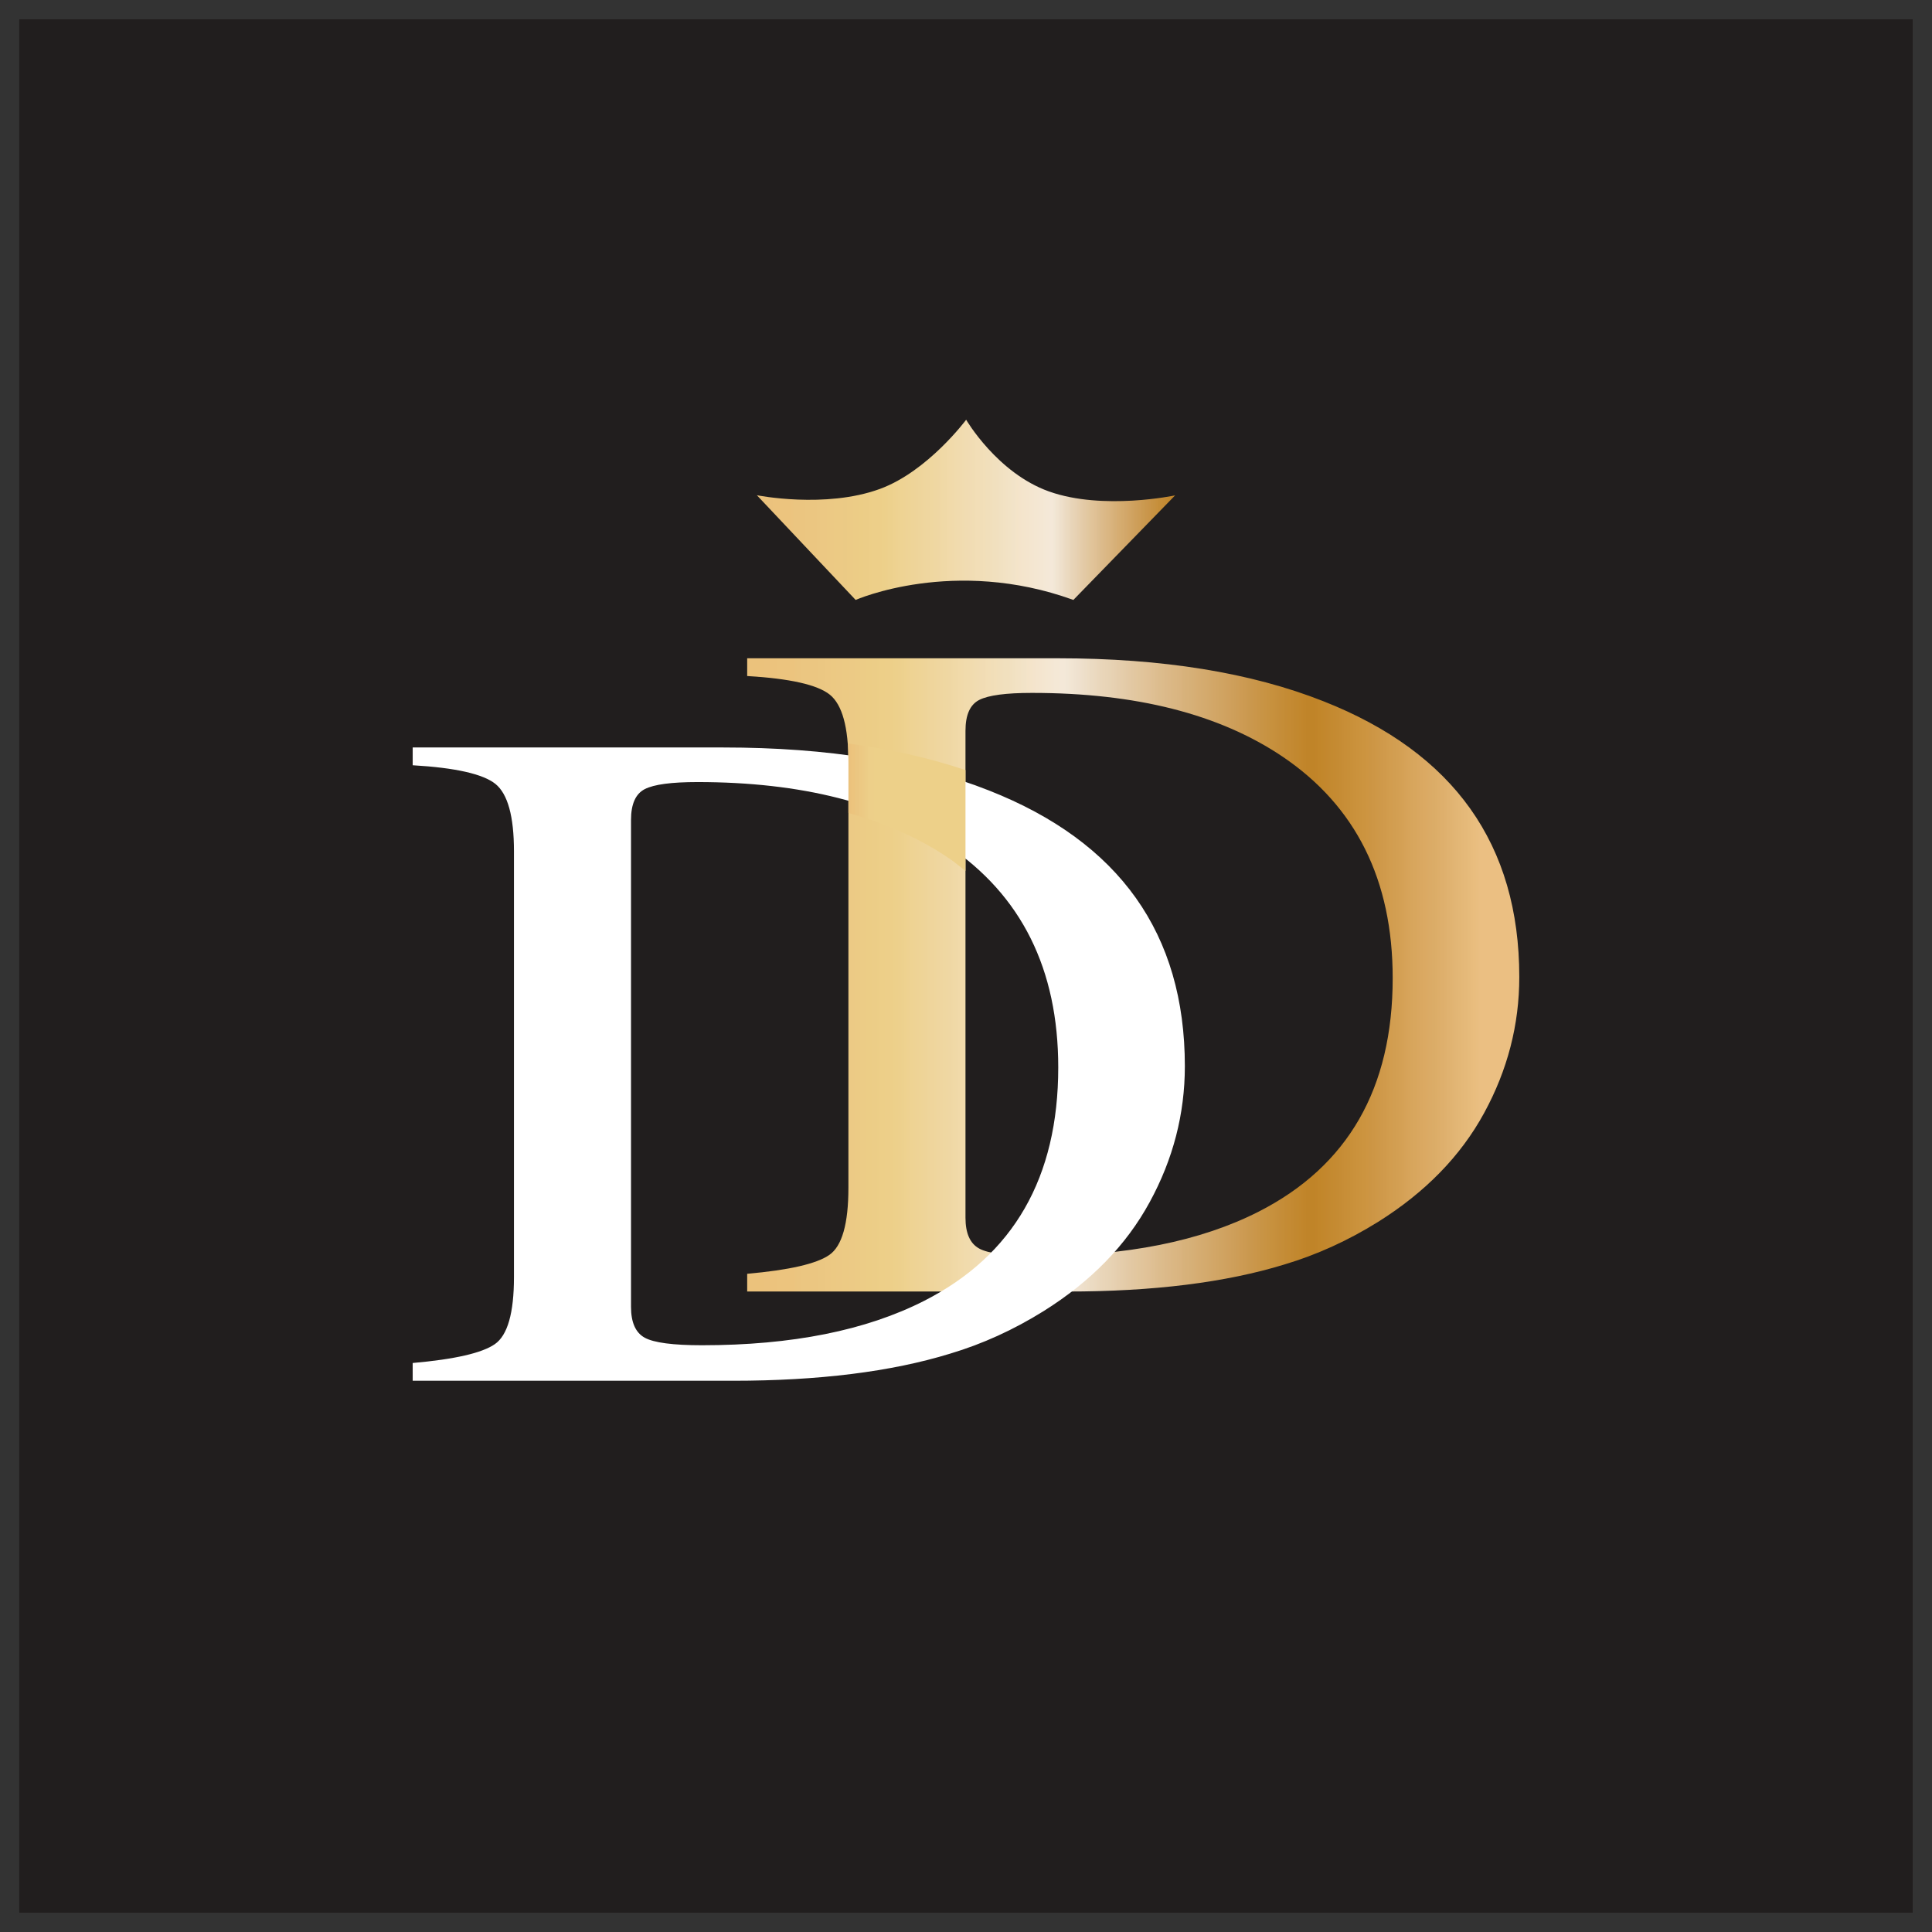
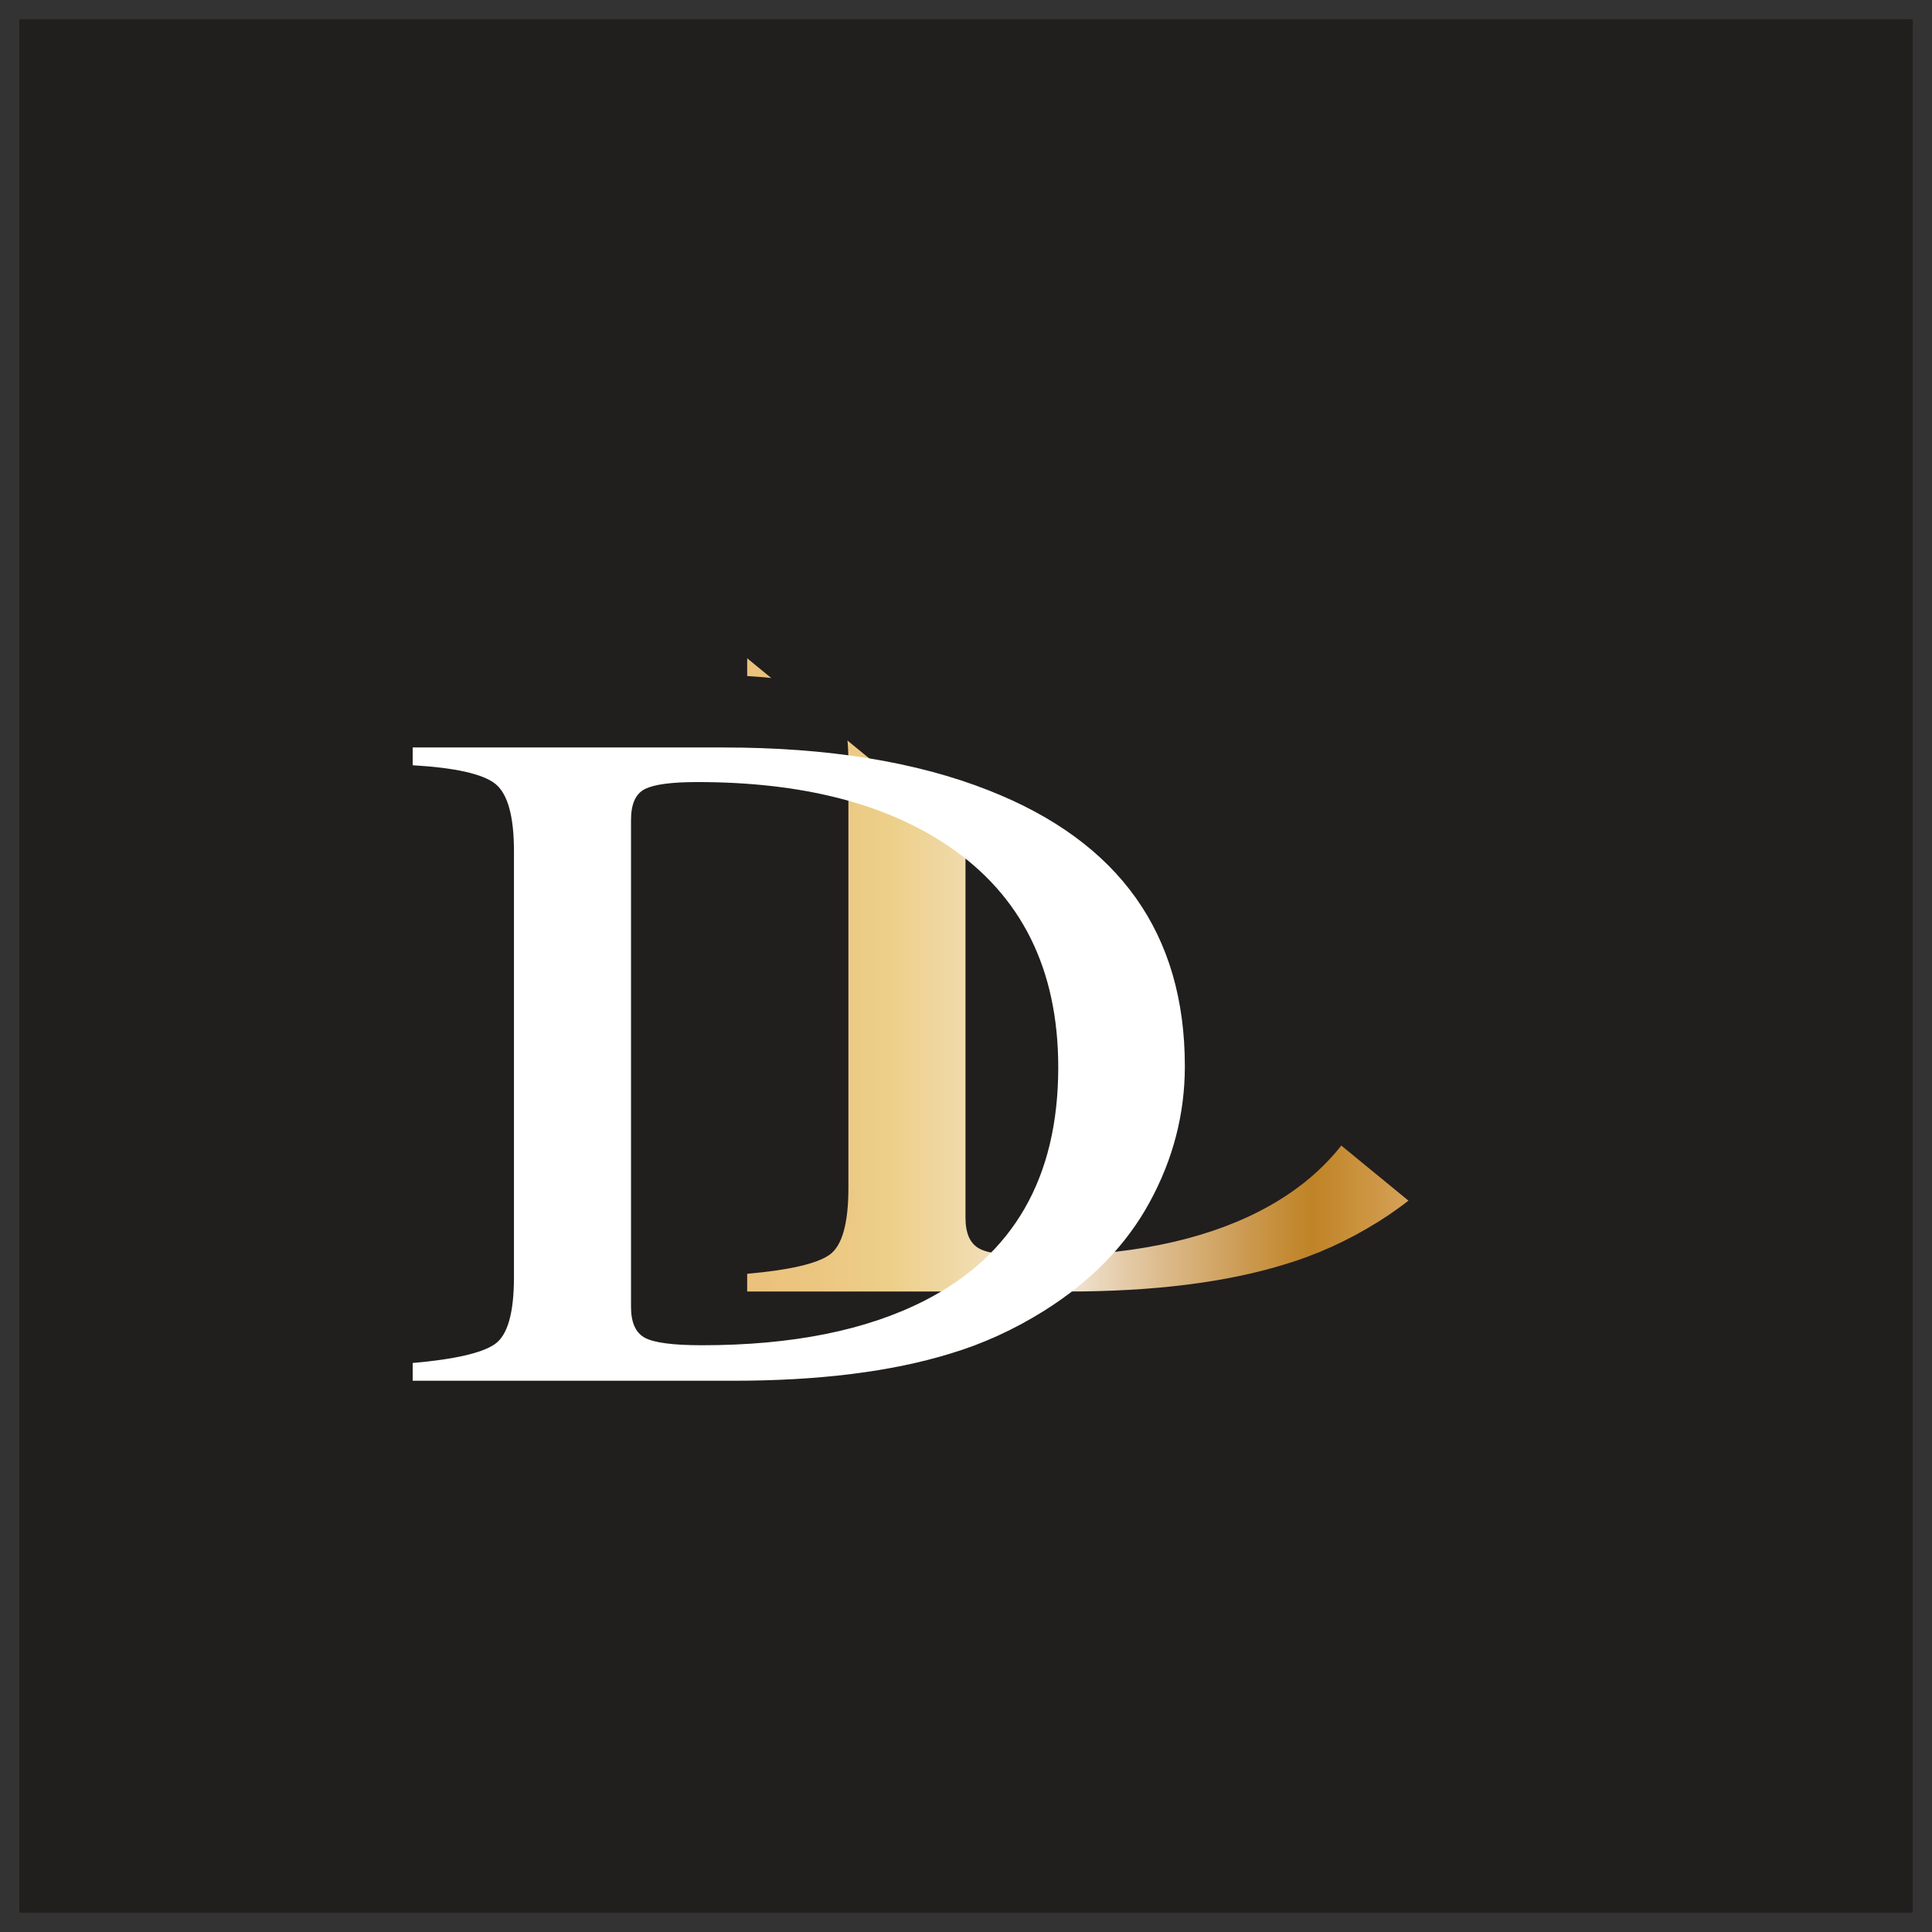
<svg xmlns="http://www.w3.org/2000/svg" width="454.947" height="454.947" version="1.2" viewBox="0 0 341.21 341.21">
  <rect x="0" y="0" width="341.21" height="341.21" fill="#333333" stroke="none" />
  <defs>
    <clipPath id="a">
      <path d="M0 0h334.41v334.41H0z" />
    </clipPath>
    <clipPath id="b">
      <path d="M128 112h137v113H128z" />
    </clipPath>
    <clipPath id="c">
      <path d="M128.56 112.86v3.133c7.543.445 12.418 1.539 14.605 3.3 2.18 1.77 3.273 5.731 3.273 11.888v75.195c0 6.347-1.12 10.3-3.375 11.859-2.25 1.562-7.09 2.675-14.504 3.328v3.133h56.551c15.172 0 27.961-1.59 38.363-4.786 5.704-1.707 11.203-4.207 16.5-7.507 8.348-5.231 14.598-11.637 18.738-19.234 4.141-7.594 6.211-15.599 6.211-24.02 0-23.384-11.535-39.618-34.59-48.7-12.793-5.062-28.426-7.59-46.91-7.59zm40.988 104.25c-1.625-.883-2.434-2.7-2.434-5.45v-86c0-2.808.809-4.62 2.434-5.448 1.629-.829 4.723-1.239 9.293-1.239 18.359 0 33.105 3.746 44.234 11.23 12.988 8.758 19.488 21.812 19.488 39.152 0 19.445-7.887 33.184-23.66 41.227-10.273 5.23-23.355 7.848-39.266 7.848-5.098 0-8.46-.441-10.09-1.32" />
    </clipPath>
    <clipPath id="e">
-       <path d="M146 127h22v24h-22z" />
-     </clipPath>
+       </clipPath>
    <clipPath id="f">
-       <path d="M146.44 131.18v8.992c6.602 1.856 12.48 4.457 17.566 7.883 1.11.738 2.102 1.566 3.11 2.367v-17.816c-6.282-2.125-13.2-3.683-20.735-4.699.016.41.059 2.848.059 3.273" />
-     </clipPath>
+       </clipPath>
    <clipPath id="h">
-       <path d="M130 70h75v33h-75z" />
-     </clipPath>
+       </clipPath>
    <clipPath id="i">
-       <path d="M152 82.949c-9.648 3.535-21.73 1.113-21.73 1.113l17.445 18.492s17.344-7.66 38.453 0l17.973-18.469s-12.695 2.715-22.273-.687c-9.16-3.262-14.637-12.668-14.637-12.668s-6.766 9.117-15.23 12.219" />
-     </clipPath>
+       </clipPath>
    <linearGradient id="d" x1="0" x2="1" gradientTransform="translate(128.56 168.78) scale(136.37)" gradientUnits="userSpaceOnUse">
      <stop offset="0" stop-color="#ebc27c" />
      <stop offset=".016" stop-color="#ebc27c" />
      <stop offset=".023" stop-color="#ebc27d" />
      <stop offset=".031" stop-color="#ecc37d" />
      <stop offset=".039" stop-color="#ecc47e" />
      <stop offset=".047" stop-color="#ecc47e" />
      <stop offset=".055" stop-color="#ecc47e" />
      <stop offset=".063" stop-color="#ebc580" />
      <stop offset=".07" stop-color="#ebc681" />
      <stop offset=".078" stop-color="#ebc681" />
      <stop offset=".086" stop-color="#ebc681" />
      <stop offset=".094" stop-color="#ebc782" />
      <stop offset=".102" stop-color="#ecc883" />
      <stop offset=".109" stop-color="#ecc983" />
      <stop offset=".117" stop-color="#ecc984" />
      <stop offset=".125" stop-color="#ecca84" />
      <stop offset=".133" stop-color="#ecca85" />
      <stop offset=".141" stop-color="#eccb85" />
      <stop offset=".148" stop-color="#eccc86" />
      <stop offset=".156" stop-color="#eccd86" />
      <stop offset=".164" stop-color="#eccd87" />
      <stop offset=".172" stop-color="#edcf88" />
      <stop offset=".18" stop-color="#edcf89" />
      <stop offset=".184" stop-color="#edcf89" />
      <stop offset=".188" stop-color="#edd08a" />
      <stop offset=".191" stop-color="#edd08b" />
      <stop offset=".195" stop-color="#edd08c" />
      <stop offset=".199" stop-color="#edd18e" />
      <stop offset=".203" stop-color="#eed28f" />
      <stop offset=".207" stop-color="#eed291" />
      <stop offset=".211" stop-color="#eed393" />
      <stop offset=".215" stop-color="#eed394" />
      <stop offset=".219" stop-color="#eed396" />
      <stop offset=".223" stop-color="#eed496" />
      <stop offset=".227" stop-color="#eed498" />
      <stop offset=".23" stop-color="#eed499" />
      <stop offset=".234" stop-color="#eed59b" />
      <stop offset=".238" stop-color="#efd59c" />
      <stop offset=".242" stop-color="#efd69d" />
      <stop offset=".246" stop-color="#efd69f" />
      <stop offset=".25" stop-color="#efd6a0" />
      <stop offset=".254" stop-color="#efd7a1" />
      <stop offset=".258" stop-color="#efd7a2" />
      <stop offset=".262" stop-color="#efd7a4" />
      <stop offset=".266" stop-color="#f0d9a6" />
      <stop offset=".27" stop-color="#f0d9a7" />
      <stop offset=".273" stop-color="#f1daa9" />
      <stop offset=".277" stop-color="#f1daaa" />
      <stop offset=".281" stop-color="#f1dbac" />
      <stop offset=".285" stop-color="#f1dbad" />
      <stop offset=".289" stop-color="#f1dbae" />
      <stop offset=".293" stop-color="#f1dcb0" />
      <stop offset=".297" stop-color="#f1dcb2" />
      <stop offset=".301" stop-color="#f1dcb3" />
      <stop offset=".305" stop-color="#f1dcb4" />
      <stop offset=".309" stop-color="#f2deb6" />
      <stop offset=".313" stop-color="#f2deb7" />
      <stop offset=".316" stop-color="#f1deb8" />
      <stop offset=".32" stop-color="#f2dfb9" />
      <stop offset=".324" stop-color="#f1dfbb" />
      <stop offset=".328" stop-color="#f1dfbc" />
      <stop offset=".332" stop-color="#f1e0be" />
      <stop offset=".336" stop-color="#f1e0be" />
      <stop offset=".34" stop-color="#f1e0c0" />
      <stop offset=".344" stop-color="#f1e1c2" />
      <stop offset=".348" stop-color="#f2e2c4" />
      <stop offset=".352" stop-color="#f2e2c5" />
      <stop offset=".355" stop-color="#f2e3c6" />
      <stop offset=".359" stop-color="#f2e3c8" />
      <stop offset=".363" stop-color="#f4e4c9" />
      <stop offset=".367" stop-color="#f4e4ca" />
      <stop offset=".371" stop-color="#f4e4cc" />
      <stop offset=".375" stop-color="#f4e5ce" />
      <stop offset=".379" stop-color="#f4e5cf" />
      <stop offset=".383" stop-color="#f4e6d0" />
      <stop offset=".387" stop-color="#f4e7d2" />
      <stop offset=".391" stop-color="#f4e7d3" />
      <stop offset=".395" stop-color="#f4e7d4" />
      <stop offset=".398" stop-color="#f4e8d6" />
      <stop offset=".402" stop-color="#f4e8d6" />
      <stop offset=".406" stop-color="#f4e8d8" />
      <stop offset=".41" stop-color="#f4e8d8" />
      <stop offset=".414" stop-color="#f2e7d7" />
      <stop offset=".418" stop-color="#f2e6d4" />
      <stop offset=".422" stop-color="#f1e4d2" />
      <stop offset=".426" stop-color="#efe2d0" />
      <stop offset=".43" stop-color="#efe1ce" />
      <stop offset=".434" stop-color="#eedfcb" />
      <stop offset=".438" stop-color="#eddec8" />
      <stop offset=".441" stop-color="#edddc6" />
      <stop offset=".445" stop-color="#ebdbc3" />
      <stop offset=".449" stop-color="#ebdac1" />
      <stop offset=".453" stop-color="#ead8be" />
      <stop offset=".457" stop-color="#e9d6bb" />
      <stop offset=".461" stop-color="#e9d5b8" />
      <stop offset=".465" stop-color="#e8d4b7" />
      <stop offset=".469" stop-color="#e7d3b5" />
      <stop offset=".473" stop-color="#e7d1b2" />
      <stop offset=".477" stop-color="#e6d0b0" />
      <stop offset=".48" stop-color="#e5ceae" />
      <stop offset=".484" stop-color="#e5cdab" />
      <stop offset=".488" stop-color="#e4cca9" />
      <stop offset=".492" stop-color="#e3caa6" />
      <stop offset=".496" stop-color="#e3c9a4" />
      <stop offset=".5" stop-color="#e2c8a2" />
      <stop offset=".504" stop-color="#e2c79f" />
      <stop offset=".508" stop-color="#e1c69d" />
      <stop offset=".512" stop-color="#e1c49b" />
      <stop offset=".516" stop-color="#e1c398" />
      <stop offset=".52" stop-color="#e0c197" />
      <stop offset=".523" stop-color="#dfc095" />
      <stop offset=".527" stop-color="#debf92" />
      <stop offset=".531" stop-color="#ddbd8f" />
      <stop offset=".535" stop-color="#dcbc8d" />
      <stop offset=".539" stop-color="#dcbb8b" />
      <stop offset=".543" stop-color="#dbb989" />
      <stop offset=".547" stop-color="#dbb887" />
      <stop offset=".551" stop-color="#dab784" />
      <stop offset=".555" stop-color="#dab682" />
      <stop offset=".559" stop-color="#d9b581" />
      <stop offset=".563" stop-color="#d9b37e" />
      <stop offset=".566" stop-color="#d7b27b" />
      <stop offset=".57" stop-color="#d7b179" />
      <stop offset=".574" stop-color="#d6b078" />
      <stop offset=".578" stop-color="#d6af76" />
      <stop offset=".582" stop-color="#d6ad73" />
      <stop offset=".586" stop-color="#d5ac71" />
      <stop offset=".59" stop-color="#d4ab6f" />
      <stop offset=".594" stop-color="#d4aa6d" />
      <stop offset=".598" stop-color="#d3a96b" />
      <stop offset=".602" stop-color="#d2a769" />
      <stop offset=".605" stop-color="#d2a667" />
      <stop offset=".609" stop-color="#d1a565" />
      <stop offset=".613" stop-color="#d0a463" />
      <stop offset=".617" stop-color="#d0a361" />
      <stop offset=".621" stop-color="#cfa15f" />
      <stop offset=".625" stop-color="#cfa05d" />
      <stop offset=".629" stop-color="#ce9f5a" />
      <stop offset=".633" stop-color="#cd9e59" />
      <stop offset=".637" stop-color="#cd9d56" />
      <stop offset=".641" stop-color="#cd9b54" />
      <stop offset=".645" stop-color="#cc9a52" />
      <stop offset=".648" stop-color="#cb9950" />
      <stop offset=".652" stop-color="#ca984e" />
      <stop offset=".656" stop-color="#ca974c" />
      <stop offset=".66" stop-color="#ca9649" />
      <stop offset=".664" stop-color="#c99547" />
      <stop offset=".668" stop-color="#c89445" />
      <stop offset=".672" stop-color="#c89343" />
      <stop offset=".676" stop-color="#c79241" />
      <stop offset=".68" stop-color="#c7913e" />
      <stop offset=".684" stop-color="#c7903c" />
      <stop offset=".688" stop-color="#c58e3b" />
      <stop offset=".691" stop-color="#c58d39" />
      <stop offset=".695" stop-color="#c58d37" />
      <stop offset=".699" stop-color="#c48b35" />
      <stop offset=".703" stop-color="#c48b33" />
      <stop offset=".707" stop-color="#c38932" />
      <stop offset=".711" stop-color="#c28830" />
      <stop offset=".715" stop-color="#c2882e" />
      <stop offset=".719" stop-color="#c2862c" />
      <stop offset=".723" stop-color="#c1852a" />
      <stop offset=".727" stop-color="#c08429" />
      <stop offset=".734" stop-color="#c08428" />
      <stop offset=".738" stop-color="#c18429" />
      <stop offset=".742" stop-color="#c2862a" />
      <stop offset=".746" stop-color="#c2872b" />
      <stop offset=".75" stop-color="#c3872d" />
      <stop offset=".754" stop-color="#c3882f" />
      <stop offset=".758" stop-color="#c48a30" />
      <stop offset=".762" stop-color="#c58a31" />
      <stop offset=".766" stop-color="#c58b33" />
      <stop offset=".77" stop-color="#c68c34" />
      <stop offset=".773" stop-color="#c78d36" />
      <stop offset=".777" stop-color="#c88e37" />
      <stop offset=".781" stop-color="#c88f38" />
      <stop offset=".785" stop-color="#c99039" />
      <stop offset=".789" stop-color="#ca913b" />
      <stop offset=".793" stop-color="#cb923c" />
      <stop offset=".797" stop-color="#cb933e" />
      <stop offset=".801" stop-color="#cc943f" />
      <stop offset=".805" stop-color="#cd9541" />
      <stop offset=".809" stop-color="#cc9543" />
      <stop offset=".813" stop-color="#cd9645" />
      <stop offset=".816" stop-color="#ce9746" />
      <stop offset=".82" stop-color="#ce9848" />
      <stop offset=".824" stop-color="#cf994a" />
      <stop offset=".828" stop-color="#d09a4b" />
      <stop offset=".832" stop-color="#d19c4d" />
      <stop offset=".836" stop-color="#d29d4f" />
      <stop offset=".84" stop-color="#d29e51" />
      <stop offset=".844" stop-color="#d39f52" />
      <stop offset=".848" stop-color="#d4a054" />
      <stop offset=".852" stop-color="#d5a156" />
      <stop offset=".855" stop-color="#d6a258" />
      <stop offset=".859" stop-color="#d7a45a" />
      <stop offset=".863" stop-color="#d7a55c" />
      <stop offset=".867" stop-color="#d8a65d" />
      <stop offset=".871" stop-color="#d9a75f" />
      <stop offset=".875" stop-color="#daa861" />
      <stop offset=".879" stop-color="#dba962" />
      <stop offset=".883" stop-color="#dbaa64" />
      <stop offset=".887" stop-color="#dbab66" />
      <stop offset=".891" stop-color="#dbac67" />
      <stop offset=".895" stop-color="#dcad68" />
      <stop offset=".898" stop-color="#ddae6a" />
      <stop offset=".902" stop-color="#deaf6c" />
      <stop offset=".906" stop-color="#dfb06d" />
      <stop offset=".91" stop-color="#e0b270" />
      <stop offset=".914" stop-color="#e0b371" />
      <stop offset=".918" stop-color="#e1b473" />
      <stop offset=".922" stop-color="#e2b675" />
      <stop offset=".926" stop-color="#e3b776" />
      <stop offset=".93" stop-color="#e4b878" />
      <stop offset=".934" stop-color="#e5b979" />
      <stop offset=".938" stop-color="#e6bb7b" />
      <stop offset=".941" stop-color="#e8bc7d" />
      <stop offset=".945" stop-color="#e9bd7e" />
      <stop offset=".949" stop-color="#e9be81" />
      <stop offset=".953" stop-color="#ebbf82" />
      <stop offset=".969" stop-color="#ebbf82" />
      <stop offset="1" stop-color="#ebbf82" />
    </linearGradient>
    <linearGradient id="g" x1="0" x2="1" gradientTransform="translate(146.38 139.17) scale(20.737)" gradientUnits="userSpaceOnUse">
      <stop offset="0" stop-color="#ebc27c" />
      <stop offset=".016" stop-color="#ebc27c" />
      <stop offset=".023" stop-color="#ebc27d" />
      <stop offset=".031" stop-color="#ecc37d" />
      <stop offset=".039" stop-color="#ecc47e" />
      <stop offset=".047" stop-color="#ecc47e" />
      <stop offset=".055" stop-color="#ecc47e" />
      <stop offset=".063" stop-color="#ebc580" />
      <stop offset=".07" stop-color="#ebc681" />
      <stop offset=".078" stop-color="#ebc681" />
      <stop offset=".086" stop-color="#ebc681" />
      <stop offset=".094" stop-color="#ebc782" />
      <stop offset=".102" stop-color="#ecc883" />
      <stop offset=".109" stop-color="#ecc983" />
      <stop offset=".117" stop-color="#ecc984" />
      <stop offset=".125" stop-color="#ecca84" />
      <stop offset=".133" stop-color="#ecca85" />
      <stop offset=".141" stop-color="#eccb85" />
      <stop offset=".148" stop-color="#eccc86" />
      <stop offset=".156" stop-color="#eccd86" />
      <stop offset=".164" stop-color="#eccd87" />
      <stop offset=".172" stop-color="#edcf88" />
      <stop offset=".18" stop-color="#edcf89" />
      <stop offset=".188" stop-color="#edcf89" />
      <stop offset=".25" stop-color="#edd089" />
      <stop offset=".5" stop-color="#edd089" />
      <stop offset="1" stop-color="#edd089" />
    </linearGradient>
    <linearGradient id="j" x1="0" x2="1" gradientTransform="translate(130.26 86.642) scale(73.873)" gradientUnits="userSpaceOnUse">
      <stop offset="0" stop-color="#ebc27c" />
      <stop offset=".016" stop-color="#ebc27c" />
      <stop offset=".031" stop-color="#ebc27d" />
      <stop offset=".047" stop-color="#ecc37d" />
      <stop offset=".063" stop-color="#ecc47e" />
      <stop offset=".078" stop-color="#ecc47e" />
      <stop offset=".094" stop-color="#ebc580" />
      <stop offset=".109" stop-color="#ebc580" />
      <stop offset=".125" stop-color="#ebc681" />
      <stop offset=".141" stop-color="#ebc681" />
      <stop offset=".148" stop-color="#ebc782" />
      <stop offset=".156" stop-color="#ecc883" />
      <stop offset=".164" stop-color="#ecc883" />
      <stop offset=".172" stop-color="#ecc983" />
      <stop offset=".18" stop-color="#ecc984" />
      <stop offset=".188" stop-color="#ecca84" />
      <stop offset=".195" stop-color="#ecca84" />
      <stop offset=".203" stop-color="#ecca85" />
      <stop offset=".211" stop-color="#ebca85" />
      <stop offset=".219" stop-color="#eccb85" />
      <stop offset=".227" stop-color="#eccb86" />
      <stop offset=".234" stop-color="#eccc86" />
      <stop offset=".242" stop-color="#eccc86" />
      <stop offset=".25" stop-color="#eccd86" />
      <stop offset=".258" stop-color="#eccd87" />
      <stop offset=".266" stop-color="#eccd87" />
      <stop offset=".273" stop-color="#edcf88" />
      <stop offset=".281" stop-color="#edcf89" />
      <stop offset=".289" stop-color="#edcf89" />
      <stop offset=".297" stop-color="#edcf89" />
      <stop offset=".301" stop-color="#edd08a" />
      <stop offset=".305" stop-color="#edd08a" />
      <stop offset=".309" stop-color="#edd08b" />
      <stop offset=".313" stop-color="#edd08c" />
      <stop offset=".316" stop-color="#edd18d" />
      <stop offset=".32" stop-color="#edd18d" />
      <stop offset=".324" stop-color="#edd18e" />
      <stop offset=".328" stop-color="#eed28f" />
      <stop offset=".332" stop-color="#eed290" />
      <stop offset=".336" stop-color="#eed291" />
      <stop offset=".34" stop-color="#eed392" />
      <stop offset=".344" stop-color="#eed393" />
      <stop offset=".348" stop-color="#eed393" />
      <stop offset=".352" stop-color="#eed394" />
      <stop offset=".355" stop-color="#eed395" />
      <stop offset=".359" stop-color="#eed396" />
      <stop offset=".363" stop-color="#eed496" />
      <stop offset=".367" stop-color="#eed497" />
      <stop offset=".371" stop-color="#eed498" />
      <stop offset=".375" stop-color="#eed498" />
      <stop offset=".379" stop-color="#eed499" />
      <stop offset=".383" stop-color="#eed49a" />
      <stop offset=".387" stop-color="#eed59b" />
      <stop offset=".391" stop-color="#eed59b" />
      <stop offset=".395" stop-color="#efd59d" />
      <stop offset=".398" stop-color="#efd69d" />
      <stop offset=".402" stop-color="#efd69e" />
      <stop offset=".406" stop-color="#efd69f" />
      <stop offset=".41" stop-color="#efd69f" />
      <stop offset=".414" stop-color="#efd69f" />
      <stop offset=".418" stop-color="#efd7a0" />
      <stop offset=".422" stop-color="#efd7a1" />
      <stop offset=".426" stop-color="#efd7a2" />
      <stop offset=".43" stop-color="#efd7a2" />
      <stop offset=".434" stop-color="#efd7a3" />
      <stop offset=".438" stop-color="#efd7a4" />
      <stop offset=".441" stop-color="#f0d9a5" />
      <stop offset=".445" stop-color="#f0d9a6" />
      <stop offset=".449" stop-color="#f0d9a7" />
      <stop offset=".453" stop-color="#f0d9a7" />
      <stop offset=".457" stop-color="#f1daa9" />
      <stop offset=".461" stop-color="#f1daaa" />
      <stop offset=".465" stop-color="#f1daaa" />
      <stop offset=".469" stop-color="#f1daab" />
      <stop offset=".473" stop-color="#f1dbac" />
      <stop offset=".477" stop-color="#f1dbad" />
      <stop offset=".48" stop-color="#f1dbae" />
      <stop offset=".484" stop-color="#f1dbae" />
      <stop offset=".488" stop-color="#f1dbaf" />
      <stop offset=".492" stop-color="#f1dcb0" />
      <stop offset=".496" stop-color="#f1dcb1" />
      <stop offset=".5" stop-color="#f1dcb2" />
      <stop offset=".504" stop-color="#f1dcb2" />
      <stop offset=".508" stop-color="#f1dcb3" />
      <stop offset=".512" stop-color="#f1dcb4" />
      <stop offset=".516" stop-color="#f1ddb4" />
      <stop offset=".52" stop-color="#f1ddb5" />
      <stop offset=".523" stop-color="#f2deb6" />
      <stop offset=".527" stop-color="#f2deb7" />
      <stop offset=".531" stop-color="#f2deb7" />
      <stop offset=".535" stop-color="#f1deb8" />
      <stop offset=".539" stop-color="#f1deb8" />
      <stop offset=".543" stop-color="#f2dfb9" />
      <stop offset=".547" stop-color="#f1dfba" />
      <stop offset=".551" stop-color="#f1dfbb" />
      <stop offset=".555" stop-color="#f1dfbb" />
      <stop offset=".559" stop-color="#f1dfbc" />
      <stop offset=".563" stop-color="#f1e0bd" />
      <stop offset=".566" stop-color="#f1e0be" />
      <stop offset=".57" stop-color="#f1e0be" />
      <stop offset=".574" stop-color="#f1e0bf" />
      <stop offset=".578" stop-color="#f1e0c0" />
      <stop offset=".582" stop-color="#f1e1c1" />
      <stop offset=".586" stop-color="#f1e1c2" />
      <stop offset=".59" stop-color="#f2e2c3" />
      <stop offset=".594" stop-color="#f2e2c4" />
      <stop offset=".598" stop-color="#f2e2c5" />
      <stop offset=".602" stop-color="#f2e3c6" />
      <stop offset=".605" stop-color="#f2e3c6" />
      <stop offset=".609" stop-color="#f2e3c7" />
      <stop offset=".613" stop-color="#f2e3c8" />
      <stop offset=".617" stop-color="#f2e3c9" />
      <stop offset=".621" stop-color="#f4e4c9" />
      <stop offset=".625" stop-color="#f4e4ca" />
      <stop offset=".629" stop-color="#f4e4cb" />
      <stop offset=".633" stop-color="#f4e4cc" />
      <stop offset=".637" stop-color="#f4e5cc" />
      <stop offset=".641" stop-color="#f4e5cd" />
      <stop offset=".645" stop-color="#f4e5ce" />
      <stop offset=".648" stop-color="#f4e5ce" />
      <stop offset=".652" stop-color="#f4e6cf" />
      <stop offset=".656" stop-color="#f4e6d0" />
      <stop offset=".66" stop-color="#f4e6d1" />
      <stop offset=".664" stop-color="#f4e7d2" />
      <stop offset=".668" stop-color="#f4e7d2" />
      <stop offset=".672" stop-color="#f4e7d3" />
      <stop offset=".676" stop-color="#f4e7d4" />
      <stop offset=".68" stop-color="#f4e7d4" />
      <stop offset=".684" stop-color="#f4e8d5" />
      <stop offset=".688" stop-color="#f4e8d6" />
      <stop offset=".691" stop-color="#f4e8d6" />
      <stop offset=".695" stop-color="#f4e8d7" />
      <stop offset=".699" stop-color="#f4e8d8" />
      <stop offset=".703" stop-color="#f4e8d9" />
      <stop offset=".707" stop-color="#f4e8d8" />
      <stop offset=".711" stop-color="#f2e7d6" />
      <stop offset=".715" stop-color="#f1e5d3" />
      <stop offset=".719" stop-color="#f1e4d1" />
      <stop offset=".723" stop-color="#efe1ce" />
      <stop offset=".727" stop-color="#eee0cc" />
      <stop offset=".73" stop-color="#eedfc9" />
      <stop offset=".734" stop-color="#edddc7" />
      <stop offset=".738" stop-color="#ebdbc3" />
      <stop offset=".742" stop-color="#ebdac1" />
      <stop offset=".746" stop-color="#ead8be" />
      <stop offset=".75" stop-color="#e9d6bb" />
      <stop offset=".754" stop-color="#e8d4b8" />
      <stop offset=".758" stop-color="#e8d4b6" />
      <stop offset=".762" stop-color="#e7d2b4" />
      <stop offset=".766" stop-color="#e6d0b1" />
      <stop offset=".77" stop-color="#e6cfae" />
      <stop offset=".773" stop-color="#e6ceac" />
      <stop offset=".777" stop-color="#e4cca9" />
      <stop offset=".781" stop-color="#e3caa6" />
      <stop offset=".785" stop-color="#e3c9a4" />
      <stop offset=".789" stop-color="#e2c8a1" />
      <stop offset=".793" stop-color="#e1c79f" />
      <stop offset=".797" stop-color="#e1c59c" />
      <stop offset=".801" stop-color="#e1c49a" />
      <stop offset=".805" stop-color="#e0c298" />
      <stop offset=".809" stop-color="#e0c195" />
      <stop offset=".813" stop-color="#debf93" />
      <stop offset=".816" stop-color="#ddbe90" />
      <stop offset=".82" stop-color="#dcbc8e" />
      <stop offset=".824" stop-color="#dcbb8b" />
      <stop offset=".828" stop-color="#dbb989" />
      <stop offset=".832" stop-color="#dbb887" />
      <stop offset=".836" stop-color="#dab784" />
      <stop offset=".84" stop-color="#dab682" />
      <stop offset=".844" stop-color="#d9b480" />
      <stop offset=".848" stop-color="#d9b37d" />
      <stop offset=".852" stop-color="#d7b17b" />
      <stop offset=".855" stop-color="#d6b078" />
      <stop offset=".859" stop-color="#d6af76" />
      <stop offset=".863" stop-color="#d6ad73" />
      <stop offset=".867" stop-color="#d5ac71" />
      <stop offset=".871" stop-color="#d4ab6f" />
      <stop offset=".875" stop-color="#d4aa6d" />
      <stop offset=".879" stop-color="#d3a86b" />
      <stop offset=".883" stop-color="#d2a769" />
      <stop offset=".887" stop-color="#d2a566" />
      <stop offset=".891" stop-color="#d1a464" />
      <stop offset=".895" stop-color="#d0a362" />
      <stop offset=".898" stop-color="#cfa260" />
      <stop offset=".902" stop-color="#cfa05d" />
      <stop offset=".906" stop-color="#ce9f5b" />
      <stop offset=".91" stop-color="#cd9e59" />
      <stop offset=".914" stop-color="#cd9d56" />
      <stop offset=".918" stop-color="#cd9b54" />
      <stop offset=".922" stop-color="#cb9a51" />
      <stop offset=".926" stop-color="#ca994f" />
      <stop offset=".93" stop-color="#ca974d" />
      <stop offset=".934" stop-color="#ca964b" />
      <stop offset=".938" stop-color="#c99549" />
      <stop offset=".941" stop-color="#c99446" />
      <stop offset=".945" stop-color="#c89344" />
      <stop offset=".949" stop-color="#c79241" />
      <stop offset=".953" stop-color="#c7913f" />
      <stop offset=".957" stop-color="#c7903c" />
      <stop offset=".961" stop-color="#c58e3a" />
      <stop offset=".965" stop-color="#c58d38" />
      <stop offset=".969" stop-color="#c58c36" />
      <stop offset=".973" stop-color="#c48b35" />
      <stop offset=".977" stop-color="#c38a33" />
      <stop offset=".98" stop-color="#c38930" />
      <stop offset=".984" stop-color="#c2882e" />
      <stop offset=".988" stop-color="#c2872d" />
      <stop offset=".992" stop-color="#c1852b" />
      <stop offset=".996" stop-color="#c08429" />
      <stop offset="1" stop-color="#bf8328" />
    </linearGradient>
  </defs>
  <g clip-path="url(#a)" transform="translate(3.4 3.4)">
    <path fill="#211e1e" d="M0 334.41h334.41V0H0z" />
  </g>
  <g clip-path="url(#b)" transform="translate(3.4 3.4)">
    <g clip-path="url(#c)">
-       <path fill="url(#d)" d="M128.56 112.86V224.7h136.36V112.86z" />
+       <path fill="url(#d)" d="M128.56 112.86V224.7h136.36z" />
    </g>
  </g>
  <path fill="#fff" d="M113.88 236.26c1.629.879 4.988 1.324 10.09 1.324 15.91 0 28.988-2.62 39.262-7.851 15.773-8.04 23.664-21.781 23.664-41.223 0-17.344-6.504-30.398-19.492-39.156-11.125-7.489-25.871-11.234-44.227-11.234-4.574 0-7.668.41-9.297 1.242-1.621.824-2.437 2.64-2.437 5.449v85.996c0 2.754.816 4.57 2.437 5.453m-40.996 4.457c7.422-.652 12.254-1.762 14.508-3.328 2.254-1.559 3.379-5.508 3.379-11.859v-75.195c0-6.16-1.098-10.125-3.273-11.887-2.192-1.754-7.067-2.86-14.613-3.297v-3.14h54.867c18.488 0 34.117 2.53 46.914 7.597 23.055 9.078 34.59 25.31 34.59 48.695 0 8.422-2.075 16.434-6.22 24.02-4.132 7.594-10.386 14.008-18.73 19.234-5.3 3.305-10.8 5.805-16.503 7.508-10.398 3.195-23.191 4.79-38.363 4.79H72.885z" />
  <g clip-path="url(#e)" transform="translate(3.4 3.4)">
    <g clip-path="url(#f)">
      <path fill="url(#g)" d="M146.38 127.91v22.516h20.734V127.91z" />
    </g>
  </g>
  <g clip-path="url(#h)" transform="translate(3.4 3.4)">
    <g clip-path="url(#i)">
      <path fill="url(#j)" d="M130.27 70.73v31.824h73.871V70.73z" />
    </g>
  </g>
</svg>